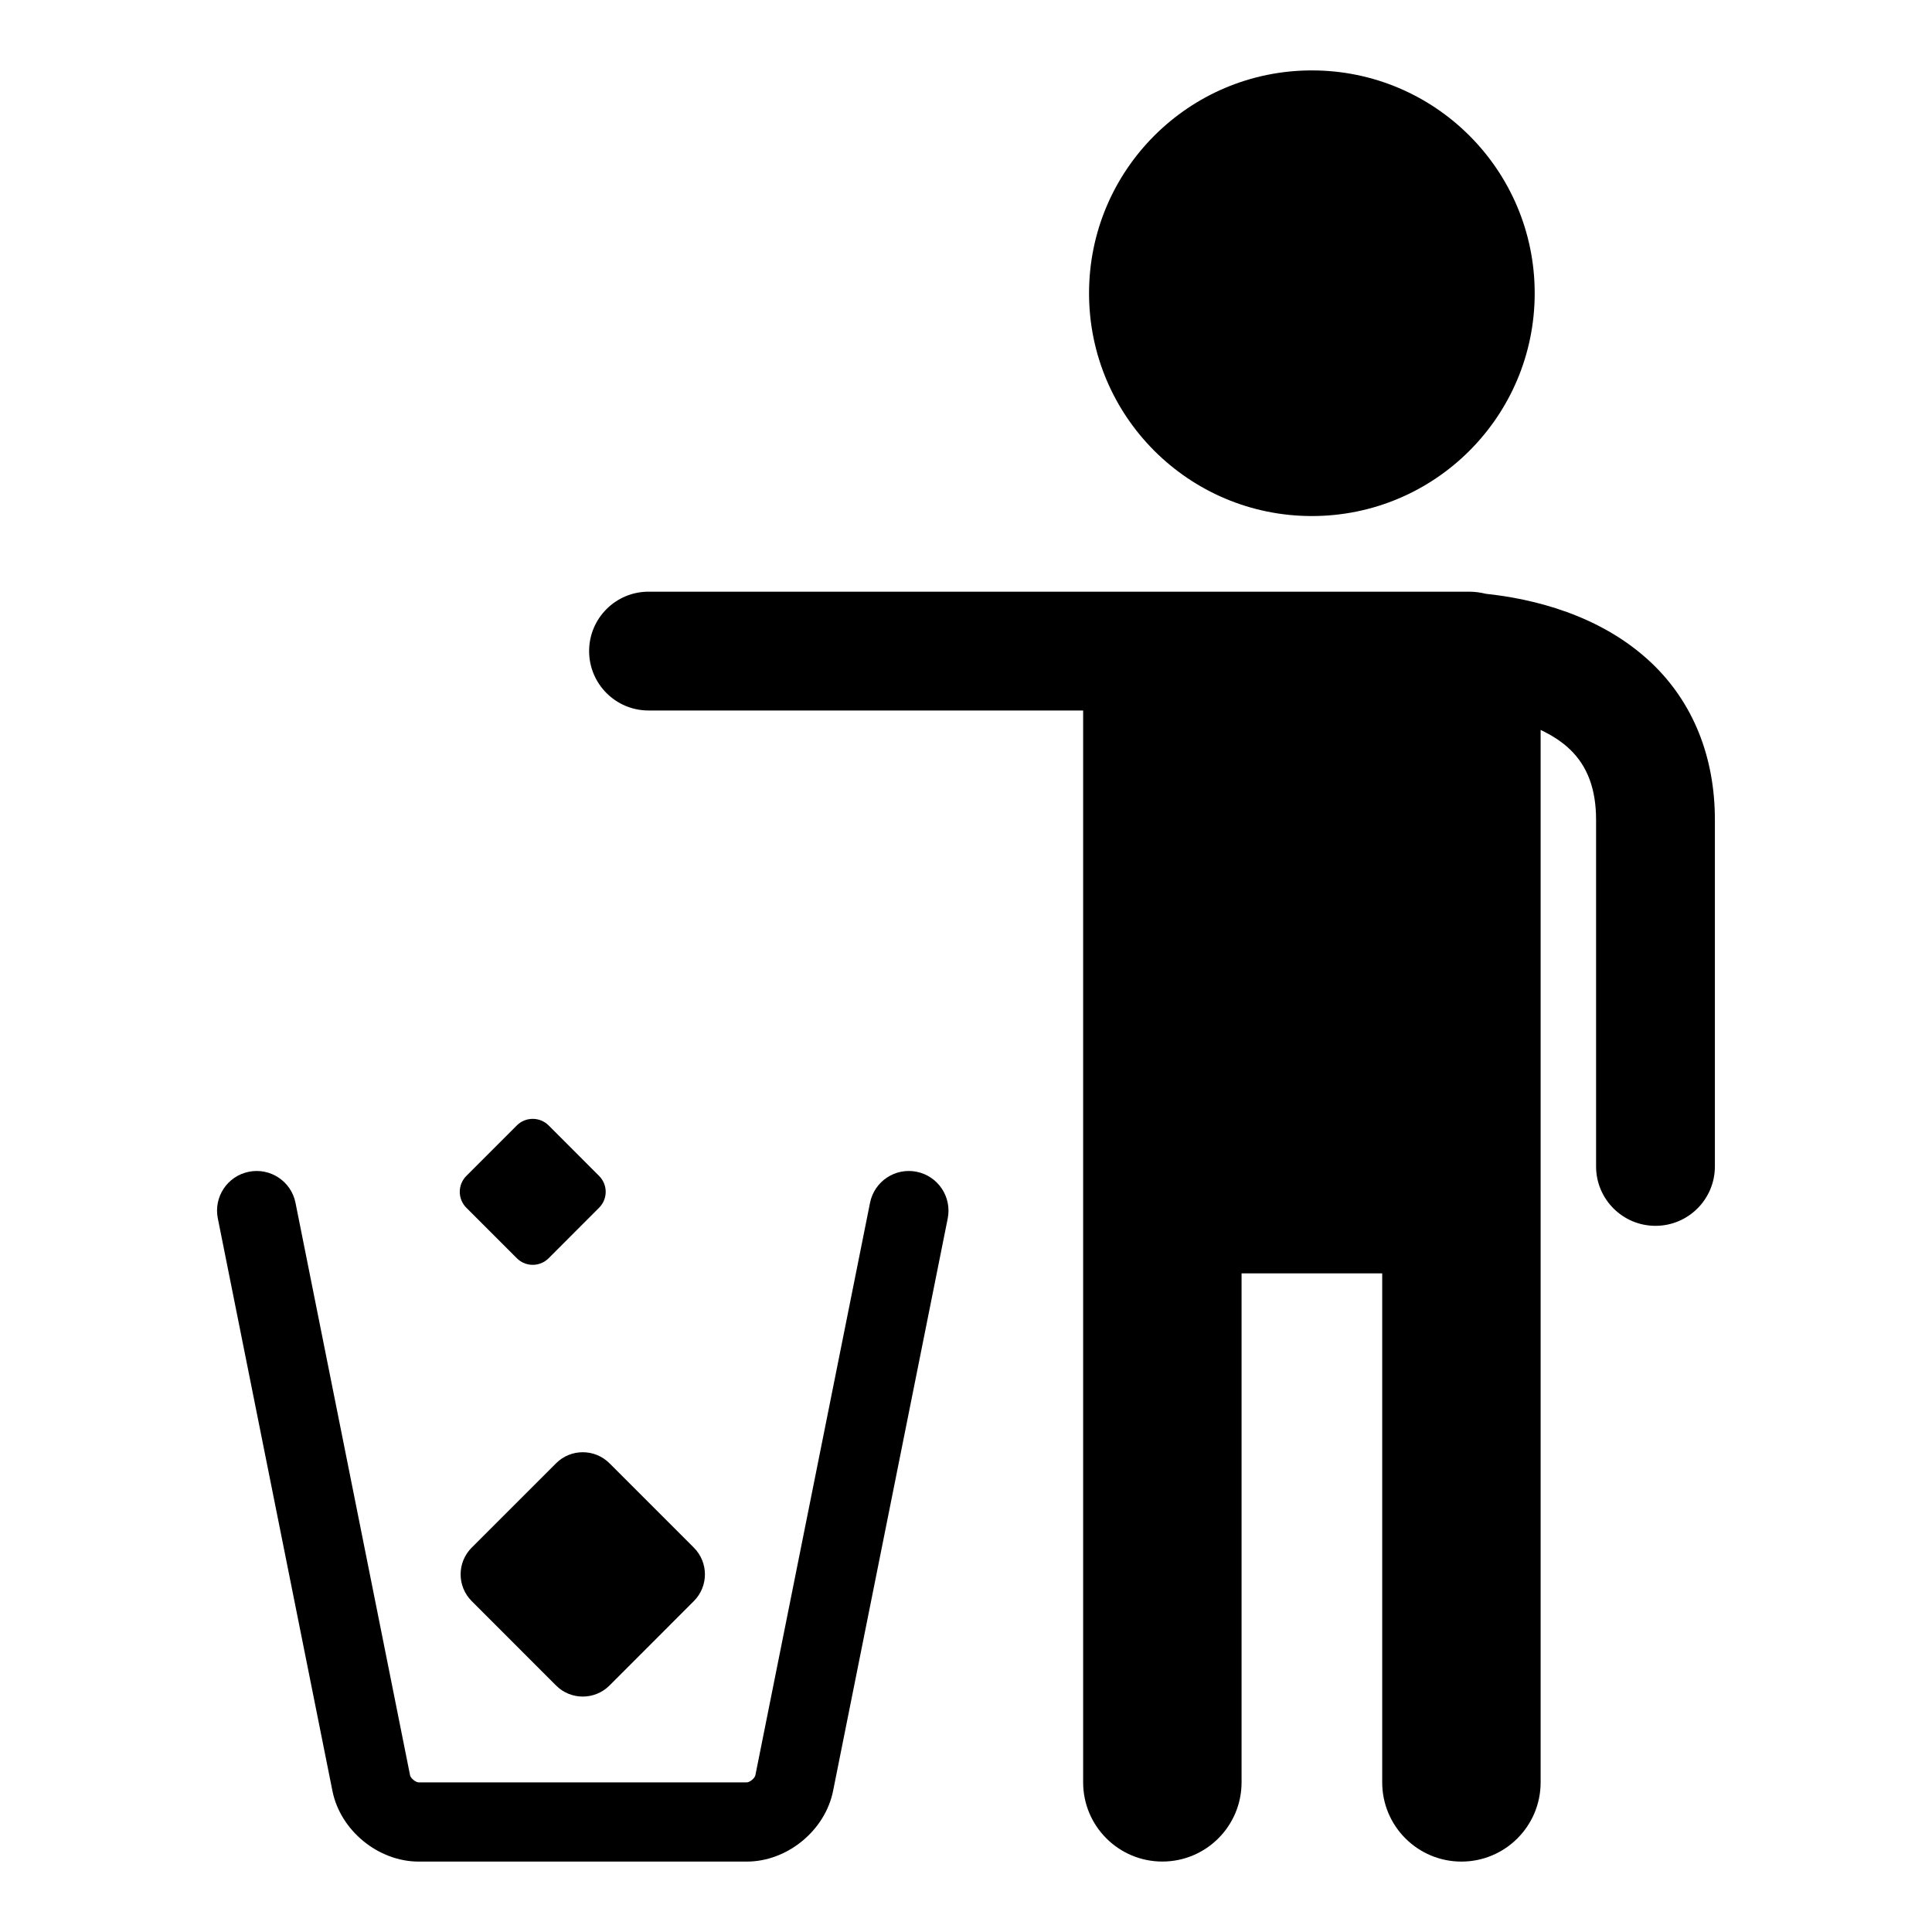
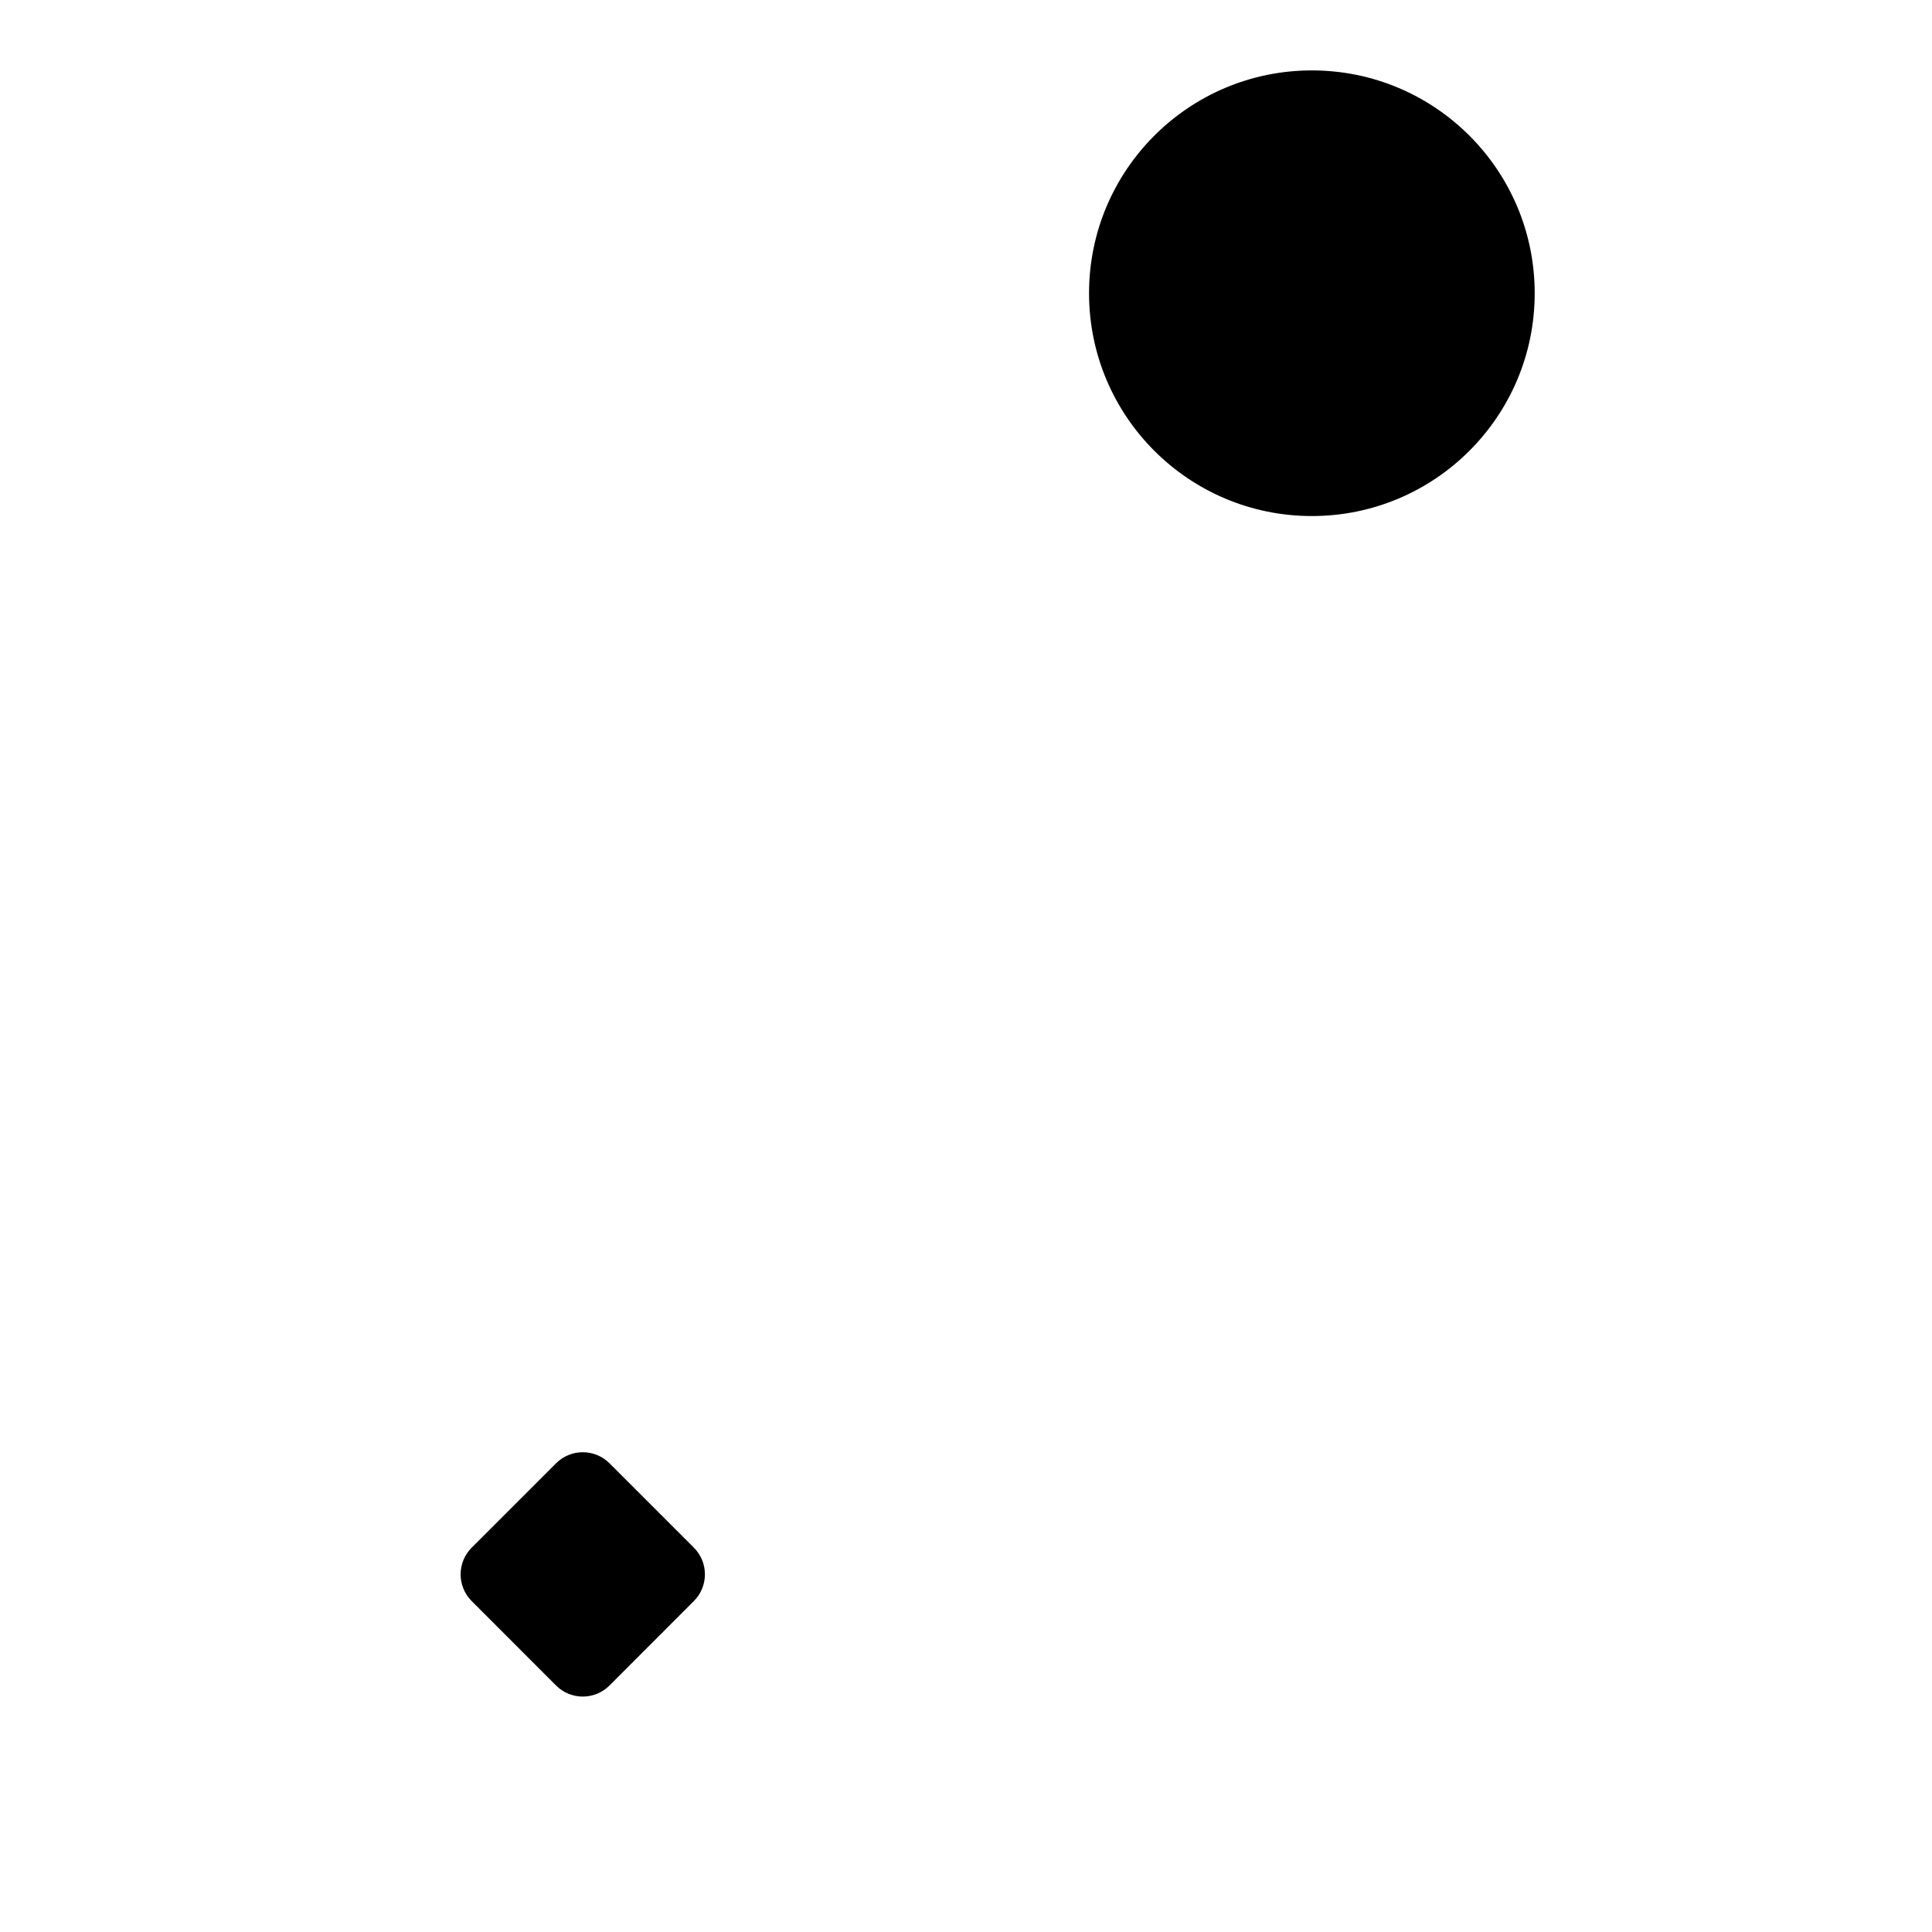
<svg xmlns="http://www.w3.org/2000/svg" fill="#000000" width="800px" height="800px" version="1.1" viewBox="144 144 512 512">
  <g>
-     <path d="m386.92 454.53c-5.699-1.145-11.211 2.539-12.355 8.23l-30.387 151.72c-0.156 0.777-1.492 1.867-2.266 1.867h-86.969c-0.777 0-2.109-1.09-2.266-1.848l-30.367-151.74c-1.133-5.688-6.676-9.371-12.355-8.23-5.688 1.133-9.371 6.676-8.23 12.355l30.375 151.74c2.109 10.496 12.145 18.715 22.852 18.715h86.969c10.707 0 20.738-8.219 22.852-18.715l30.387-151.74c1.121-5.68-2.551-11.211-8.238-12.352z" />
    <path d="m291.36 531.79-22.355 22.348c-3.914 3.914-3.914 10.254 0 14.168l22.355 22.367c3.906 3.914 10.254 3.914 14.168 0l22.348-22.367c3.914-3.914 3.914-10.254 0-14.168l-22.348-22.348c-3.914-3.914-10.266-3.914-14.168 0z" />
-     <path d="m280.95 477.43c2.332 2.352 6.121 2.352 8.461 0l13.34-13.352c2.352-2.34 2.352-6.121 0-8.461l-13.34-13.352c-2.34-2.34-6.129-2.34-8.461 0l-13.352 13.352c-2.34 2.34-2.34 6.121 0 8.461z" />
    <path d="m550.71 221.71c0 32.609-26.438 59.047-59.051 59.047-32.613 0-59.051-26.438-59.051-59.047 0-32.613 26.438-59.051 59.051-59.051 32.613 0 59.051 26.438 59.051 59.051" />
-     <path d="m581.79 319.81c-13.602-12.992-31.875-17.16-43.977-18.441-1.426-0.336-2.875-0.566-4.41-0.566h-217.54c-8.691 0-15.742 7.055-15.742 15.742 0 8.691 7.055 15.742 15.742 15.742h115.18v284.05c0 11.598 9.406 20.992 20.992 20.992 11.586 0 20.992-9.395 20.992-20.992v-134.88h37.27v134.89c0 11.598 9.406 20.992 20.992 20.992 11.586 0 20.992-9.395 20.992-20.992v-278.91c2.887 1.375 5.594 3.055 7.82 5.207 4.629 4.461 6.875 10.559 6.875 18.621v91.852c0 8.691 7.055 15.742 15.742 15.742 8.691 0 15.742-7.055 15.742-15.742v-91.852c0.004-16.691-5.769-31.027-16.676-41.461z" />
  </g>
</svg>